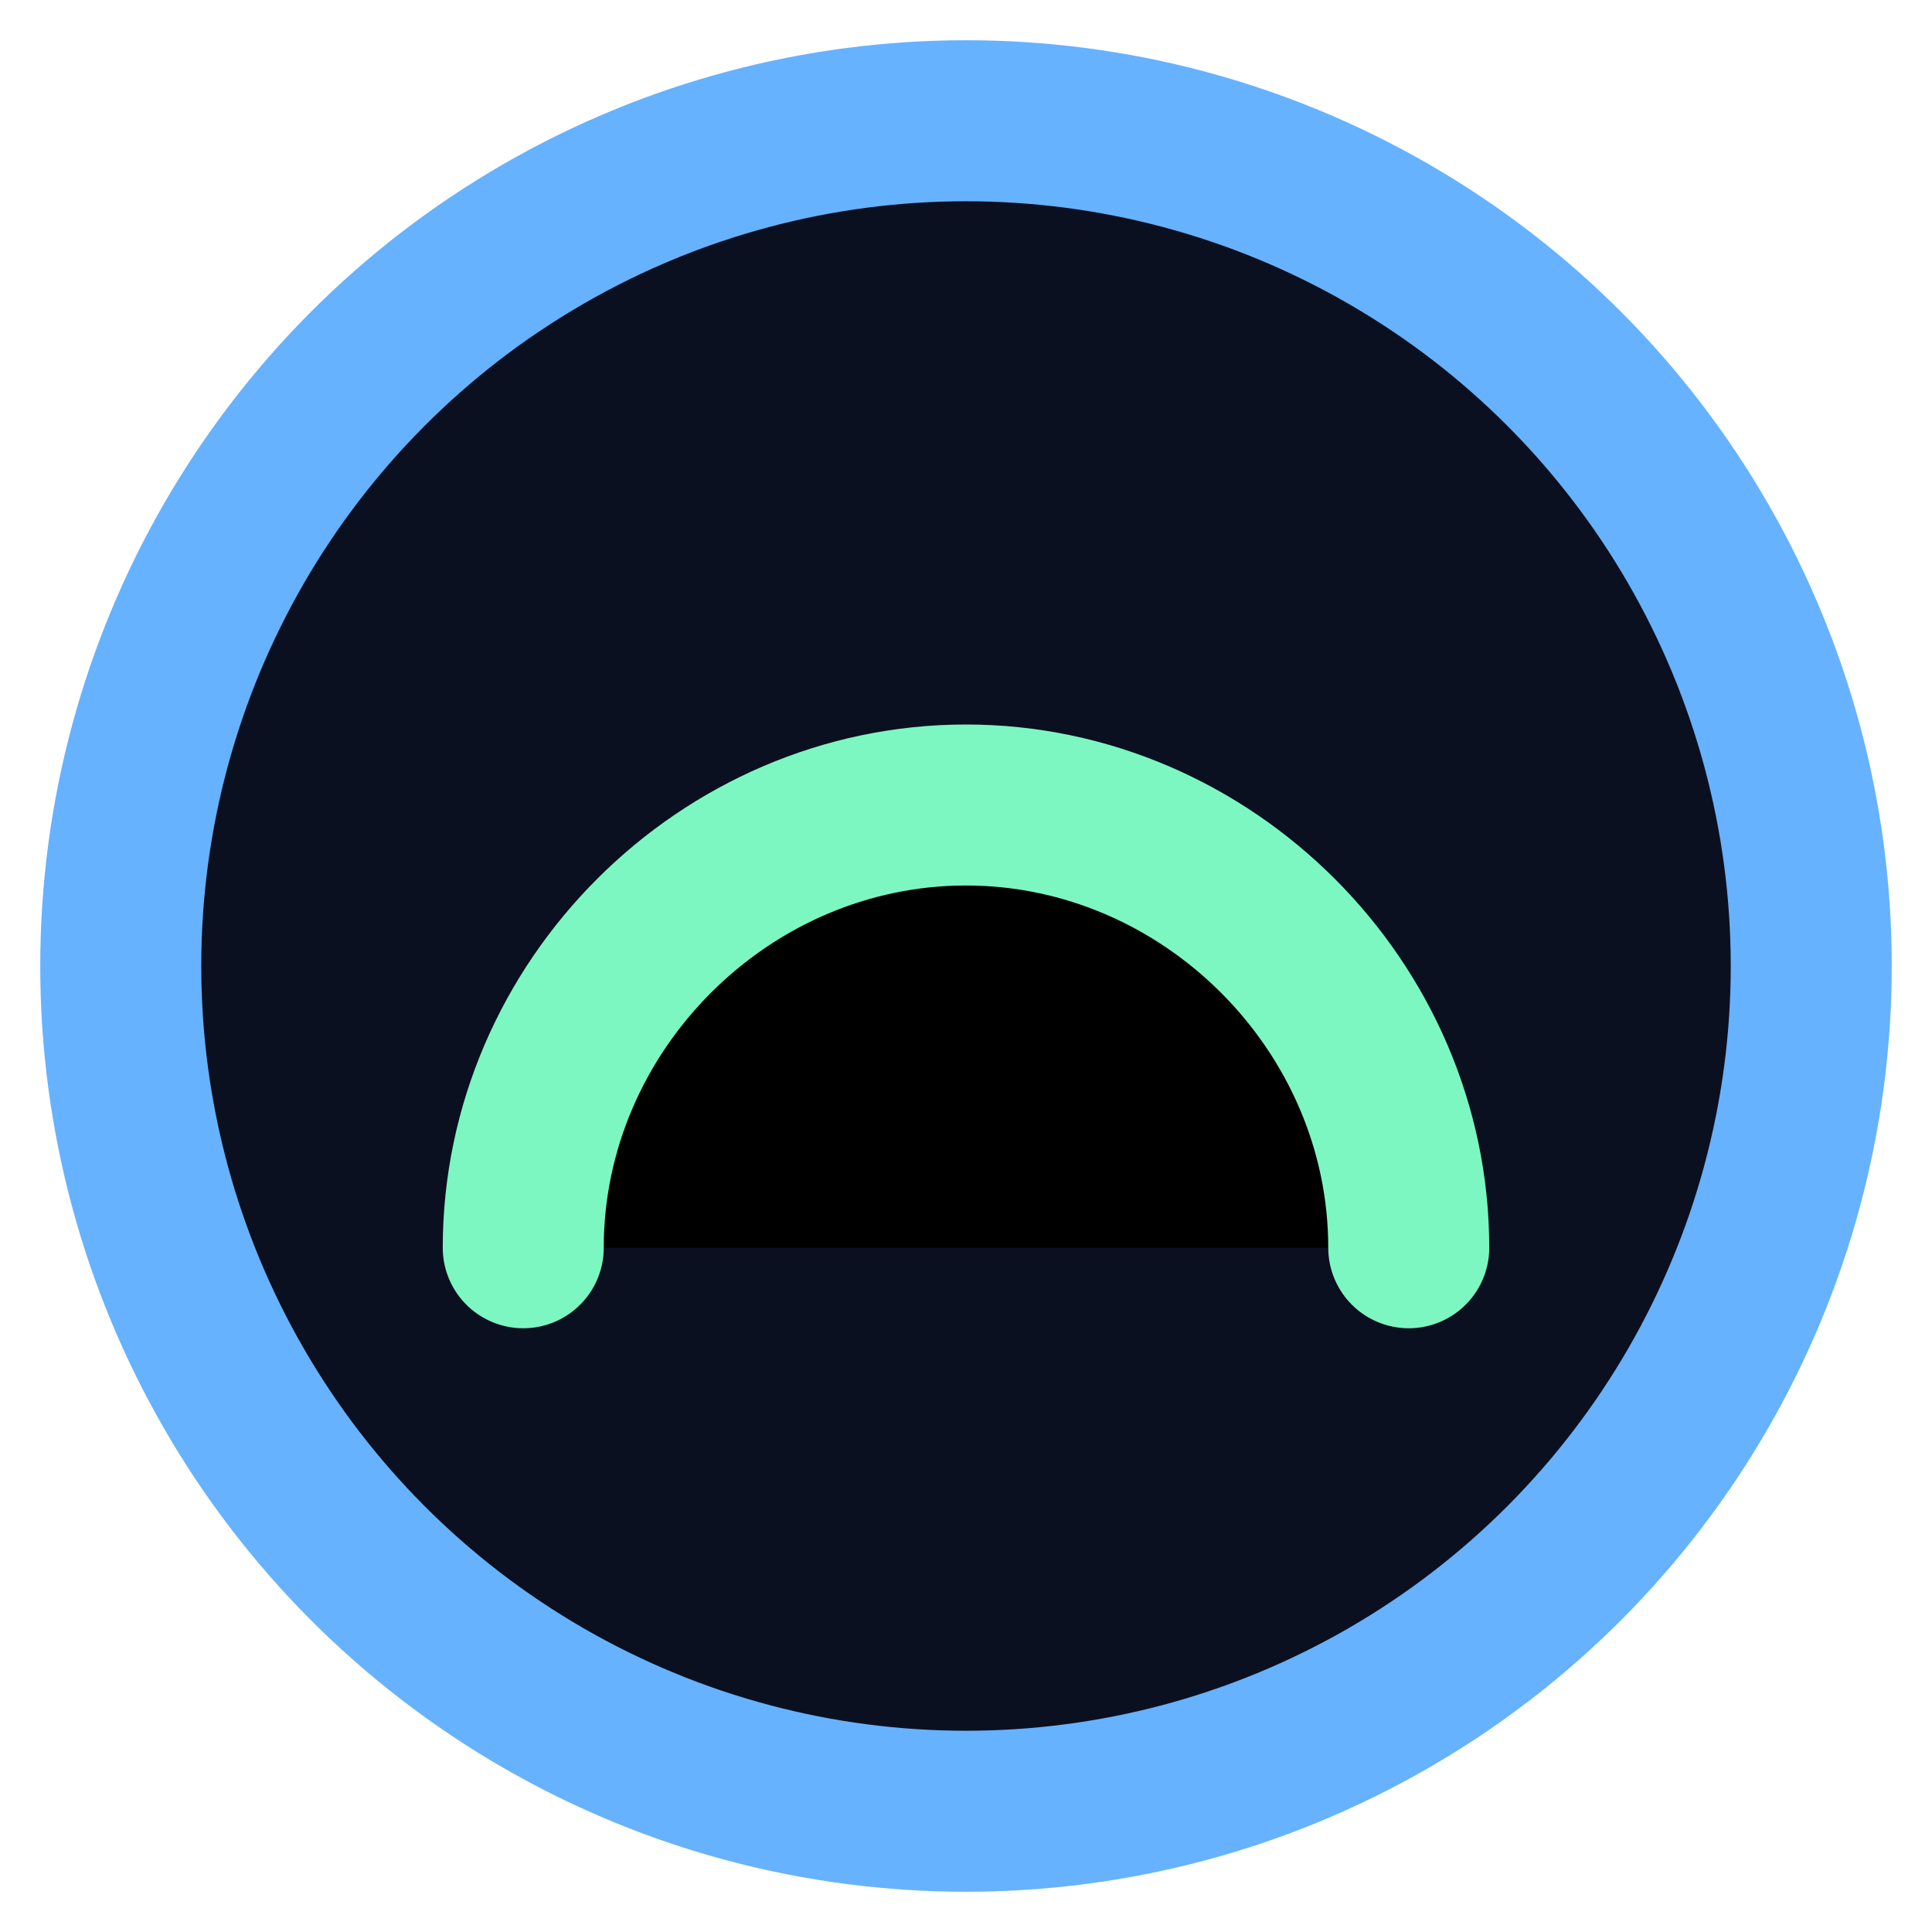
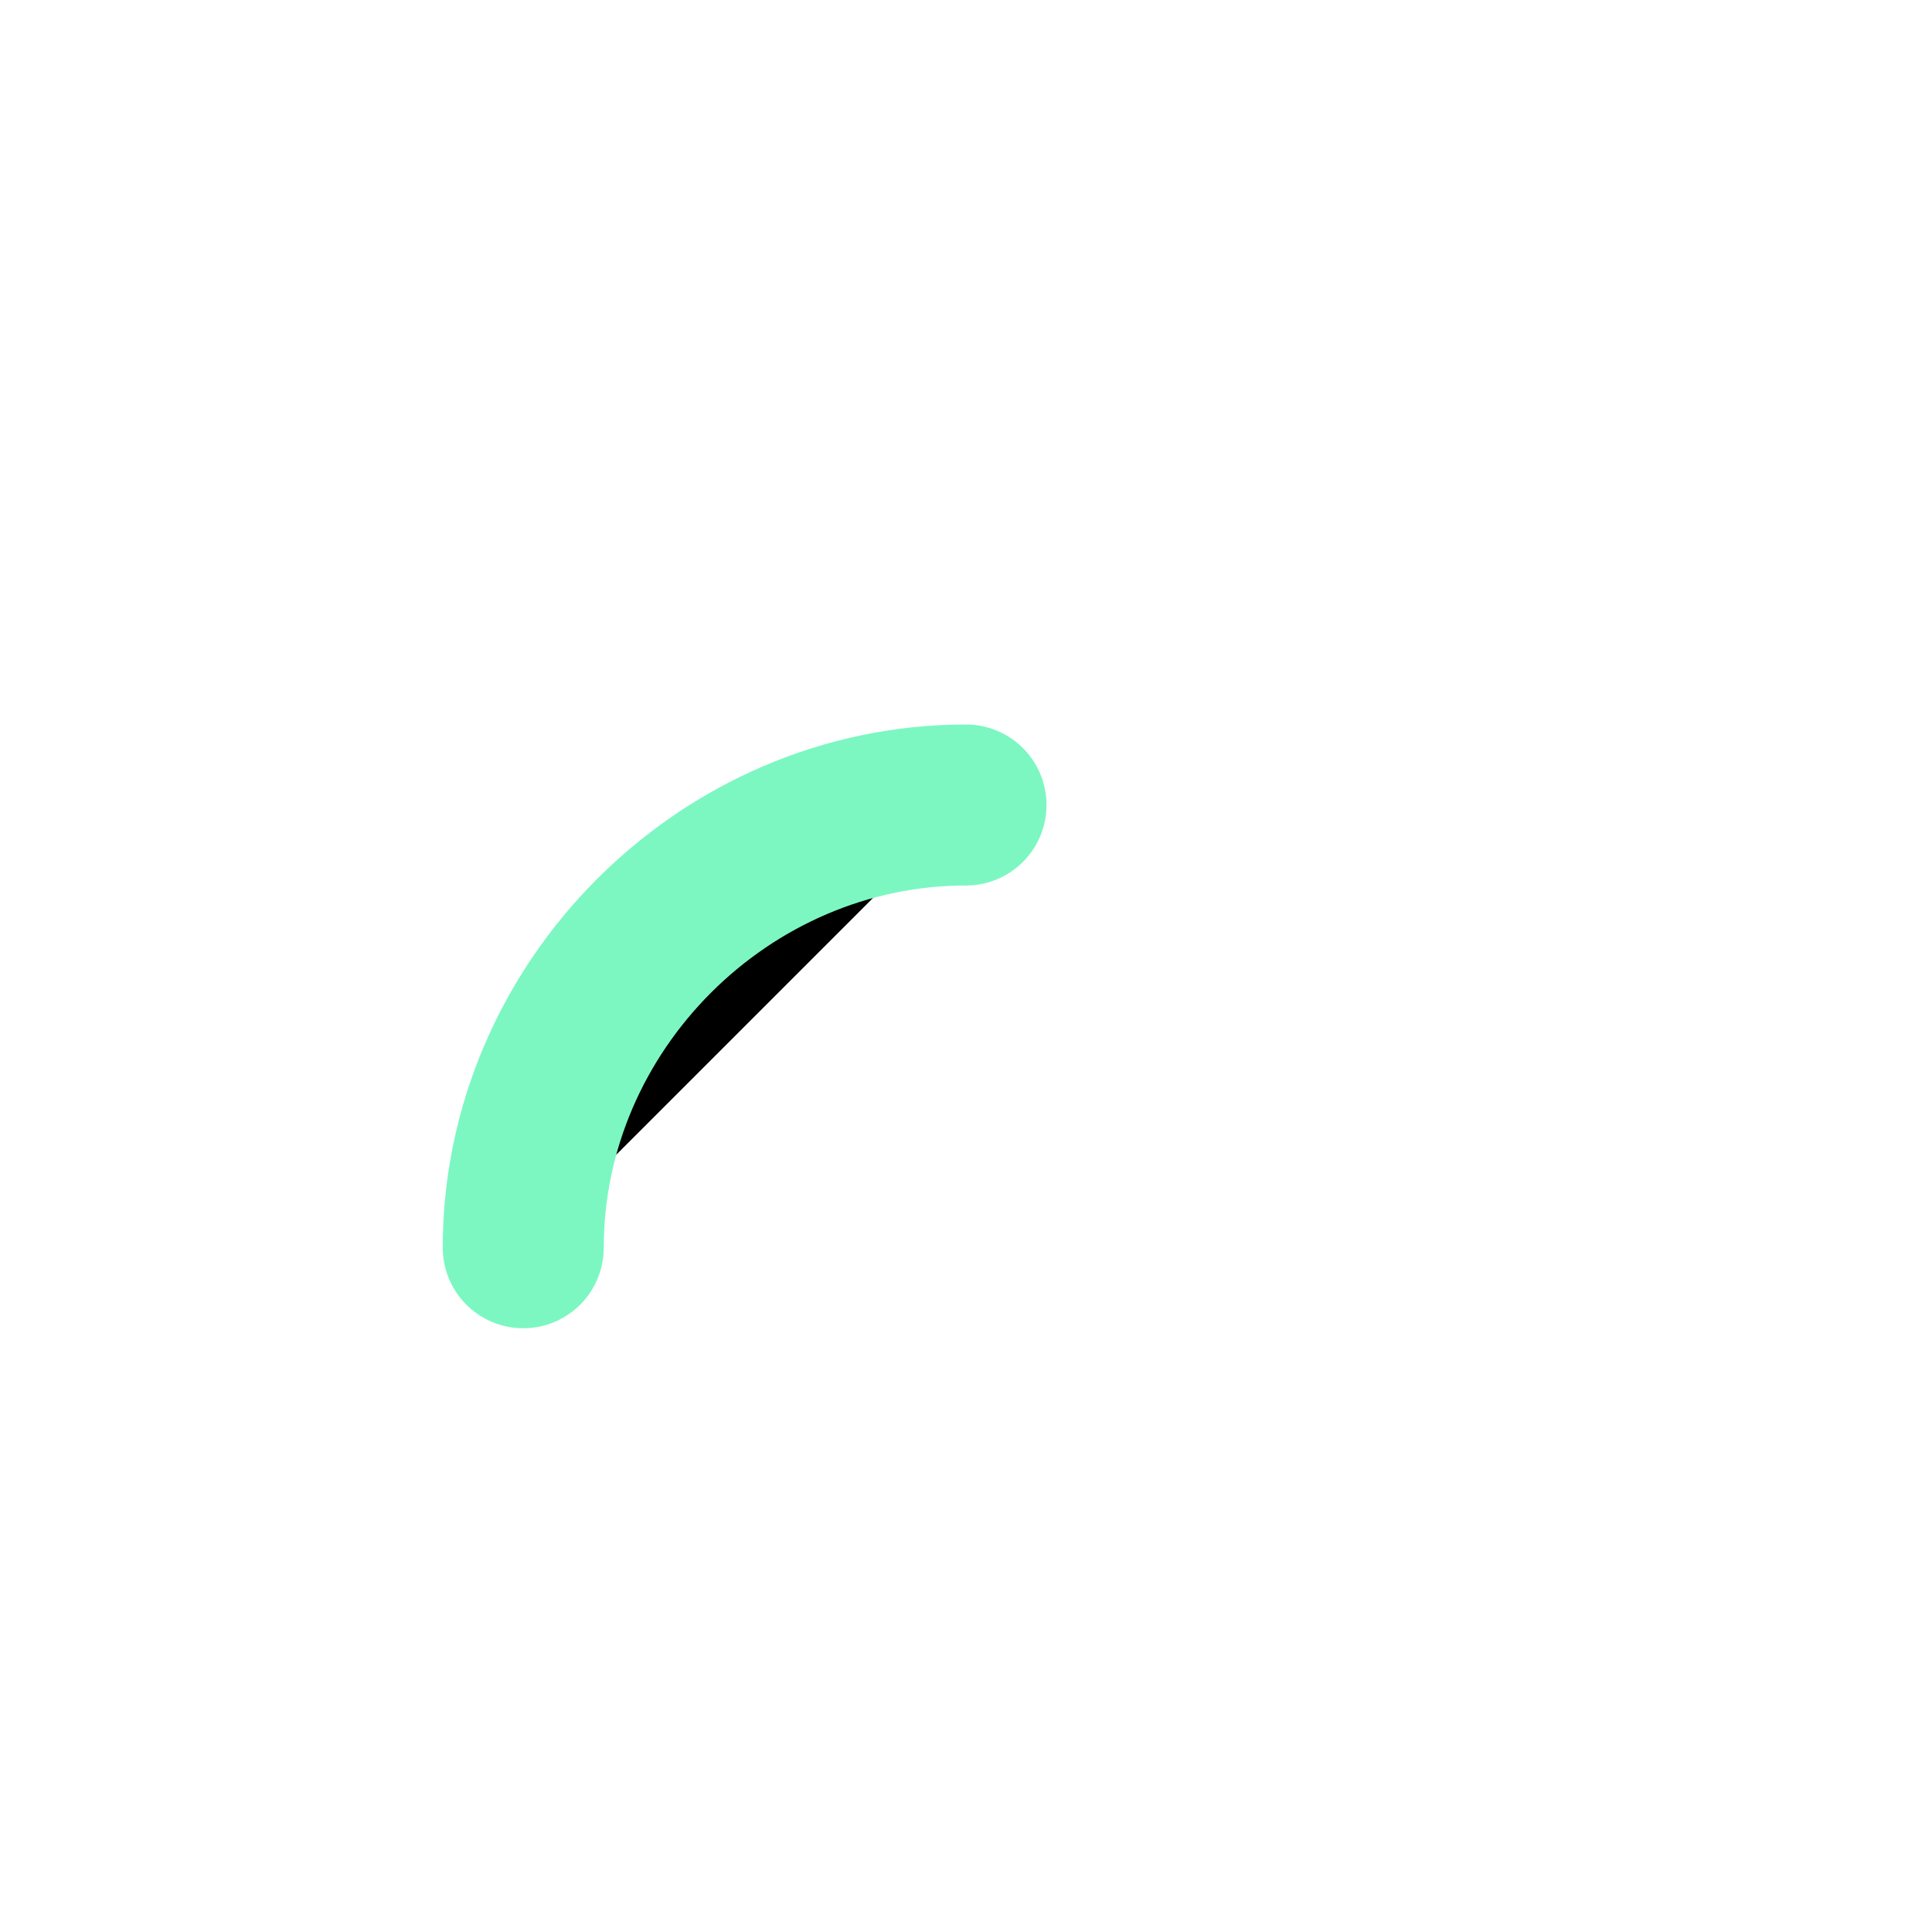
<svg xmlns="http://www.w3.org/2000/svg" viewBox="0 0 96 96">
-   <circle cx="48" cy="48" r="42" fill="#0b1020" stroke="#66B2FF" stroke-width="8" />
-   <path d="M26 62c0-12 10-22 22-22s22 10 22 22" stroke="#7CF7C2" stroke-width="8" stroke-linecap="round" />
+   <path d="M26 62c0-12 10-22 22-22" stroke="#7CF7C2" stroke-width="8" stroke-linecap="round" />
</svg>